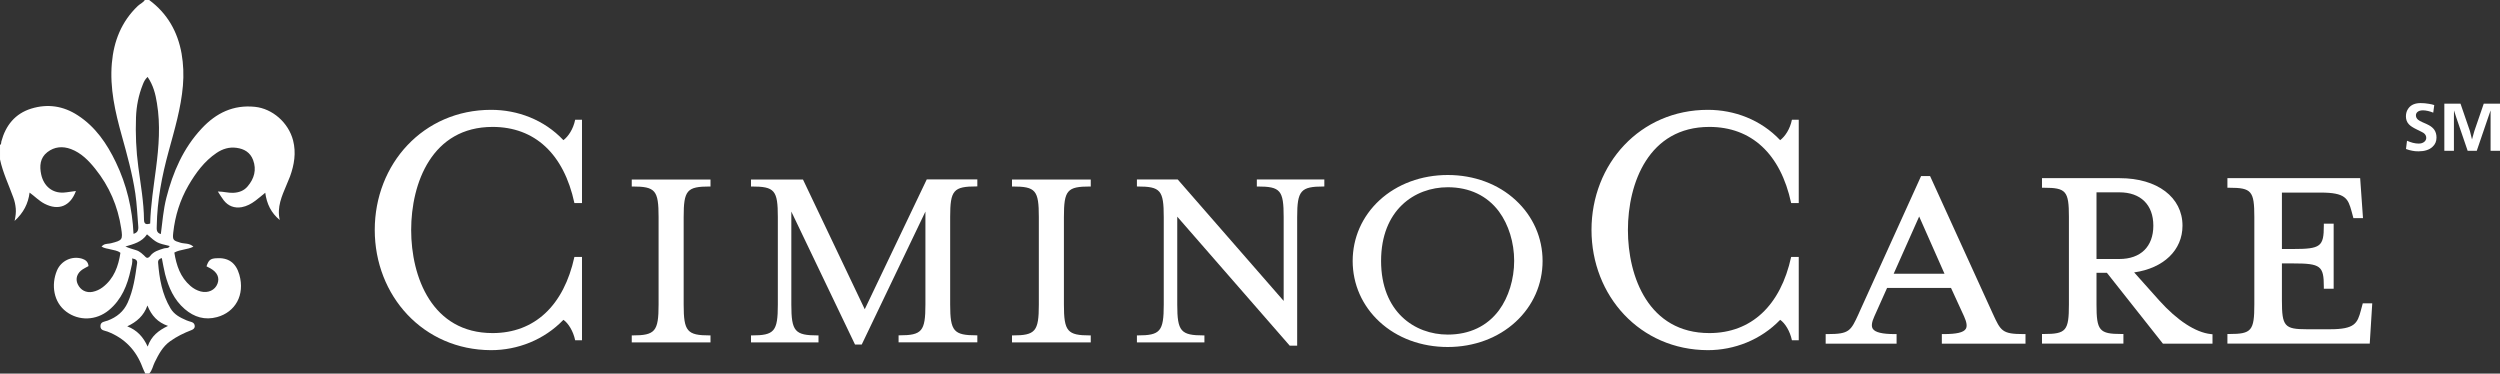
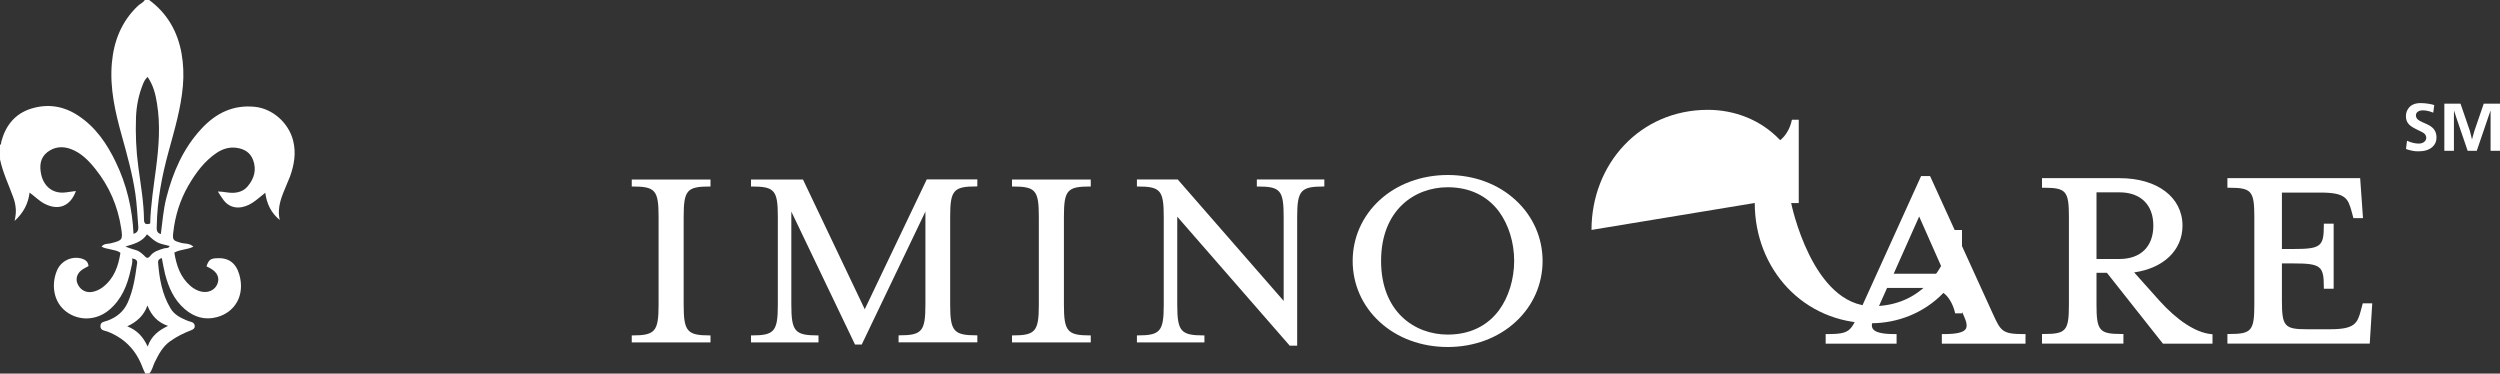
<svg xmlns="http://www.w3.org/2000/svg" height="44.83" viewBox="0 0 300 44.83" width="300">
  <rect x="0" y="0" width="300" height="44.83" fill="#333333" stroke="none" />
  <g fill="#fff">
    <path d="m17.9 0c2.18 1.61 3.42 3.8 3.89 6.43.22 1.27.27 2.55.16 3.85-.23 2.71-1.01 5.3-1.72 7.91-.8 2.92-1.37 5.88-1.42 8.92-.01.39-.07.82.49.98.19-1.46.3-2.92.66-4.34.79-3.1 2.03-5.97 4.25-8.34 1.73-1.85 3.79-2.86 6.39-2.59 2.09.22 4.01 1.88 4.57 4.03.38 1.49.14 2.92-.37 4.33-.13.34-.27.68-.42 1.02-.56 1.33-1.17 2.66-.81 4.2-1.03-.84-1.56-1.93-1.74-3.27-.43.35-.8.67-1.19.96-.49.37-1.03.66-1.63.77-.87.15-1.62-.12-2.17-.83-.24-.31-.44-.65-.7-1.05.66 0 1.23.18 1.83.16.71-.03 1.31-.25 1.75-.78.78-.92 1.09-1.98.65-3.16-.34-.91-1.07-1.34-1.99-1.46-.87-.12-1.66.12-2.39.61-1.48 1-2.5 2.4-3.38 3.91-1.01 1.75-1.6 3.64-1.82 5.65-.1.9-.01.96.88 1.22.48.14 1.05.02 1.54.47-.74.38-1.57.31-2.29.71.25 1.54.71 2.95 1.94 4.01.36.31.77.54 1.24.66.87.22 1.71-.16 2-.94.27-.72-.03-1.37-.84-1.83-.16-.09-.32-.17-.48-.25.25-.74.46-.92 1.13-.97 1.48-.11 2.39.52 2.81 1.97.7 2.45-.5 4.5-2.67 5.09-1.46.4-2.75.01-3.88-.96-1.29-1.11-1.94-2.59-2.36-4.19-.16-.63-.26-1.28-.39-1.93-.29.06-.47.24-.45.54.15 1.92.48 3.8 1.49 5.49.45.76 1.16 1.11 1.92 1.44.19.08.4.14.6.2.27.08.4.28.39.53-.01.21-.16.35-.39.44-.91.35-1.78.77-2.58 1.35-.89.64-1.37 1.57-1.84 2.52-.22.44-.29.96-.65 1.34-.16 0-.32 0-.48 0-.11-.24-.23-.47-.32-.71-.76-2.07-2.14-3.52-4.21-4.32-.34-.13-.86-.11-.85-.67.01-.54.54-.52.87-.65 1.08-.41 1.91-1.07 2.4-2.15.68-1.51.91-3.12 1.13-4.73.05-.36-.17-.51-.6-.58.09.48-.07.9-.16 1.33-.4 1.89-1.1 3.62-2.64 4.89-1.51 1.24-3.58 1.31-5.1.17-1.53-1.14-1.83-3.22-1.12-4.93.5-1.19 1.8-1.79 3.01-1.43.41.13.74.37.78.89-.25.14-.48.25-.7.39-.67.44-.9 1.12-.6 1.77.34.74 1.03 1.08 1.79.93.45-.09.85-.28 1.21-.55 1.37-1.05 1.88-2.52 2.13-4.13-.37-.3-.79-.3-1.16-.41-.36-.11-.76-.1-1.11-.36.11-.08.16-.13.22-.17.28-.18.61-.13.92-.21 1.37-.35 1.43-.42 1.22-1.79-.4-2.66-1.43-5.05-3.11-7.14-.79-.99-1.69-1.91-2.91-2.37-.99-.37-1.98-.3-2.84.37-.89.69-.95 1.68-.74 2.67.31 1.42 1.34 2.25 2.68 2.18.5-.03.98-.14 1.49-.19-.67 1.83-2.09 2.39-3.76 1.53-.66-.34-1.17-.88-1.8-1.34-.17 1.33-.72 2.41-1.8 3.4.13-.6.18-1.05.14-1.49-.04-.45-.13-.88-.29-1.31-.55-1.52-1.26-2.99-1.6-4.58 0-.58 0-1.16 0-1.74.18-.09.12-.27.16-.41.52-1.93 1.65-3.35 3.6-3.95 1.96-.6 3.84-.32 5.57.81 2.13 1.38 3.5 3.4 4.57 5.63 1.3 2.7 1.98 5.57 2.12 8.59.49-.13.61-.45.57-.9-.11-1.31-.16-2.63-.35-3.93-.35-2.36-.99-4.66-1.63-6.96-.79-2.83-1.45-5.69-1.19-8.68.23-2.66 1.15-4.99 3.11-6.87.28-.27.67-.4.87-.76.18.04.34.04.5.04zm-.19 9.23c-.32.3-.46.62-.58.93-.5 1.25-.76 2.57-.81 3.91-.07 2 .01 3.99.28 5.98.28 2.11.66 4.21.68 6.34.01.54.31.57.74.44.06-2.25.42-4.43.7-6.62.34-2.62.55-5.22.11-7.84-.17-1.09-.44-2.15-1.12-3.14zm-.07 18.89c-.62.94-1.62 1.17-2.59 1.46.44.2.87.31 1.28.44.47.14.8.49 1.14.82.19.19.4.08.54-.11.42-.57 1.06-.73 1.69-.93.22-.07.53.05.66-.28-1.53-.36-1.53-.36-2.72-1.4zm.08 13.47c.42-1.26 1.32-1.95 2.44-2.48-1.23-.42-1.98-1.23-2.47-2.45-.43 1.23-1.29 1.97-2.42 2.5 1.19.46 1.93 1.29 2.45 2.43z" />
    <path d="m288.72 17.88.12-.99c.23.1.46.18.71.25.25.06.48.09.69.09.28 0 .49-.07.66-.2.16-.13.25-.29.25-.48 0-.25-.11-.45-.33-.6-.04-.03-.3-.17-.78-.4s-.8-.44-.97-.63c-.24-.25-.36-.57-.36-.96 0-.37.1-.7.31-.97.31-.42.8-.62 1.47-.62.32 0 .65.03.99.09.25.04.46.09.63.15l-.12.91c-.19-.08-.4-.15-.62-.2s-.43-.08-.61-.08c-.32 0-.55.08-.7.23-.1.11-.15.23-.15.37 0 .21.09.39.26.53.11.09.27.18.49.28.4.17.68.3.82.38.29.16.5.35.64.55.17.25.26.56.26.93 0 .45-.16.83-.49 1.12-.38.35-.94.53-1.67.53-.29 0-.54-.02-.75-.07-.24-.04-.48-.11-.75-.21z" />
    <path d="m297.21 18.1h-1.09l-1.38-4.04-.26-.81-.01.87v3.98h-1.15v-5.66h1.94l1.13 3.29.25 1 .28-1 1.13-3.29h1.95v5.66h-1.13v-3.98-.87l-.28.81z" />
-     <path d="m190.98 27.59c0-7.91 5.82-14.41 13.96-14.41 3.18 0 6.36 1.18 8.68 3.64.59-.45 1.18-1.32 1.41-2.45h.82v10h-.91c-1.27-5.91-4.77-9.14-9.82-9.14-7.27 0-9.77 6.73-9.77 12.37s2.5 12.37 9.77 12.37c5.05 0 8.55-3.32 9.82-9.14h.91v10h-.82c-.23-1.09-.82-2.05-1.41-2.45-2.32 2.41-5.5 3.64-8.68 3.64-8.14-.02-13.96-6.52-13.96-14.43z" />
+     <path d="m190.98 27.59c0-7.91 5.82-14.41 13.96-14.41 3.18 0 6.36 1.18 8.68 3.64.59-.45 1.18-1.32 1.41-2.45h.82v10h-.91s2.5 12.37 9.77 12.37c5.05 0 8.55-3.32 9.82-9.14h.91v10h-.82c-.23-1.09-.82-2.05-1.41-2.45-2.32 2.41-5.5 3.64-8.68 3.64-8.14-.02-13.96-6.52-13.96-14.43z" />
    <path d="m239.14 37.65-7.53-16.52h-1.08l-7.39 16.29-.1.23c-.95 2.07-1.12 2.44-3.72 2.44h-.24v1.15h8.51v-1.15h-.24c-1.48 0-2.33-.21-2.61-.63-.2-.3-.14-.79.18-1.49l1.53-3.42h7.67l1.57 3.42c.32.71.39 1.2.2 1.5-.27.43-1.11.62-2.63.62h-.24v1.15h10.04v-1.15h-.24c-2.56 0-2.73-.37-3.68-2.44zm-5.8-4.8h-6.1l3.06-6.87z" />
    <path d="m259.12 36.07-3.02-3.38c3.54-.51 5.8-2.67 5.8-5.61 0-3.41-3.03-5.7-7.53-5.7h-9.33v1.15h.24c2.65 0 2.99.39 2.99 3.51v10.5c0 3.15-.34 3.54-2.99 3.54h-.24v1.15h9.77v-1.15h-.24c-2.65 0-2.99-.4-2.99-3.54v-3.8h1.25l6.65 8.41.07.09h5.95v-1.13l-.21-.02c-1.83-.2-4.02-1.63-6.17-4.02zm-7.54-12.99h2.75c2.55 0 4.07 1.49 4.07 4s-1.52 4-4.07 4h-2.75z" />
    <path d="m283.53 36.41-.22.82c-.42 1.58-.74 2.28-3.71 2.28h-2.78c-2.68 0-2.99-.35-2.99-3.45v-4.45h1.33c3.32 0 3.7.29 3.7 2.8v.24h1.18v-7.81h-1.18v.24c0 2.51-.38 2.8-3.7 2.8h-1.33v-6.77h4.65c2.97 0 3.28.69 3.71 2.25l.22.82h1.15l-.34-4.8h-15.93v1.15h.24c2.65 0 2.99.39 2.99 3.51v10.5c0 3.15-.34 3.54-2.99 3.54h-.24v1.15h17.08l.3-4.83h-1.14z" />
-     <path d="m44.97 27.59c0-7.91 5.82-14.41 13.96-14.41 3.18 0 6.36 1.18 8.68 3.64.59-.45 1.18-1.32 1.41-2.45h.82v10h-.91c-1.27-5.91-4.77-9.14-9.82-9.14-7.27 0-9.77 6.73-9.77 12.37s2.5 12.37 9.77 12.37c5.05 0 8.55-3.32 9.82-9.14h.91v10h-.82c-.23-1.09-.82-2.05-1.41-2.45-2.32 2.41-5.5 3.64-8.68 3.64-8.14-.02-13.96-6.52-13.96-14.43z" />
    <path d="m75.81 22.38h.08c2.76 0 3.14.45 3.14 3.67v10.5c0 3.22-.41 3.7-3.14 3.7h-.08v.84h9.45v-.84h-.08c-2.73 0-3.14-.48-3.14-3.7v-10.5c0-3.22.38-3.67 3.14-3.67h.08v-.84h-9.45z" />
    <path d="m103.77 37.11-7.39-15.52-.02-.05h-6.24v.84h.08c2.76 0 3.14.45 3.14 3.67v10.5c0 3.22-.41 3.7-3.14 3.7h-.08v.84h8.1v-.84h-.08c-2.76 0-3.18-.48-3.18-3.7v-11.16l7.64 15.95h.81l7.64-15.95v11.15c0 3.22-.41 3.7-3.14 3.7h-.08v.84h9.45v-.84h-.08c-2.76 0-3.18-.48-3.18-3.7v-10.5c0-3.22.39-3.67 3.18-3.67h.08v-.84h-6.07z" />
    <path d="m121.44 22.38h.08c2.76 0 3.14.45 3.14 3.67v10.5c0 3.22-.41 3.7-3.14 3.7h-.08v.84h9.45v-.84h-.08c-2.73 0-3.14-.48-3.14-3.7v-10.5c0-3.22.38-3.67 3.14-3.67h.08v-.84h-9.45z" />
    <path d="m150.82 22.38h.08c2.76 0 3.14.45 3.14 3.67v10.06l-12.71-14.57h-4.9v.84h.08c2.76 0 3.14.45 3.14 3.67v10.5c0 3.22-.41 3.7-3.14 3.7h-.08v.84h8.1v-.84h-.08c-2.76 0-3.18-.48-3.18-3.7v-10.55l13.47 15.45.02.03h.9v-15.43c0-3.19.42-3.67 3.18-3.67h.08v-.84h-8.1z" />
    <path d="m181.89 24.03c-2.11-1.96-5.01-3.03-8.16-3.03-3.16 0-6.07 1.08-8.19 3.03-2.08 1.92-3.22 4.51-3.22 7.29s1.14 5.37 3.22 7.29c2.12 1.96 5.02 3.03 8.19 3.03 3.15 0 6.05-1.08 8.16-3.03 2.08-1.92 3.22-4.51 3.22-7.29s-1.14-5.37-3.22-7.29zm-2.01 13.2c-1.42 1.91-3.54 2.92-6.15 2.92-3.98 0-8-2.73-8-8.84s4.02-8.84 8-8.84c2.6 0 4.73 1.01 6.15 2.92 1.15 1.56 1.82 3.71 1.82 5.91s-.67 4.37-1.82 5.93z" />
  </g>
</svg>